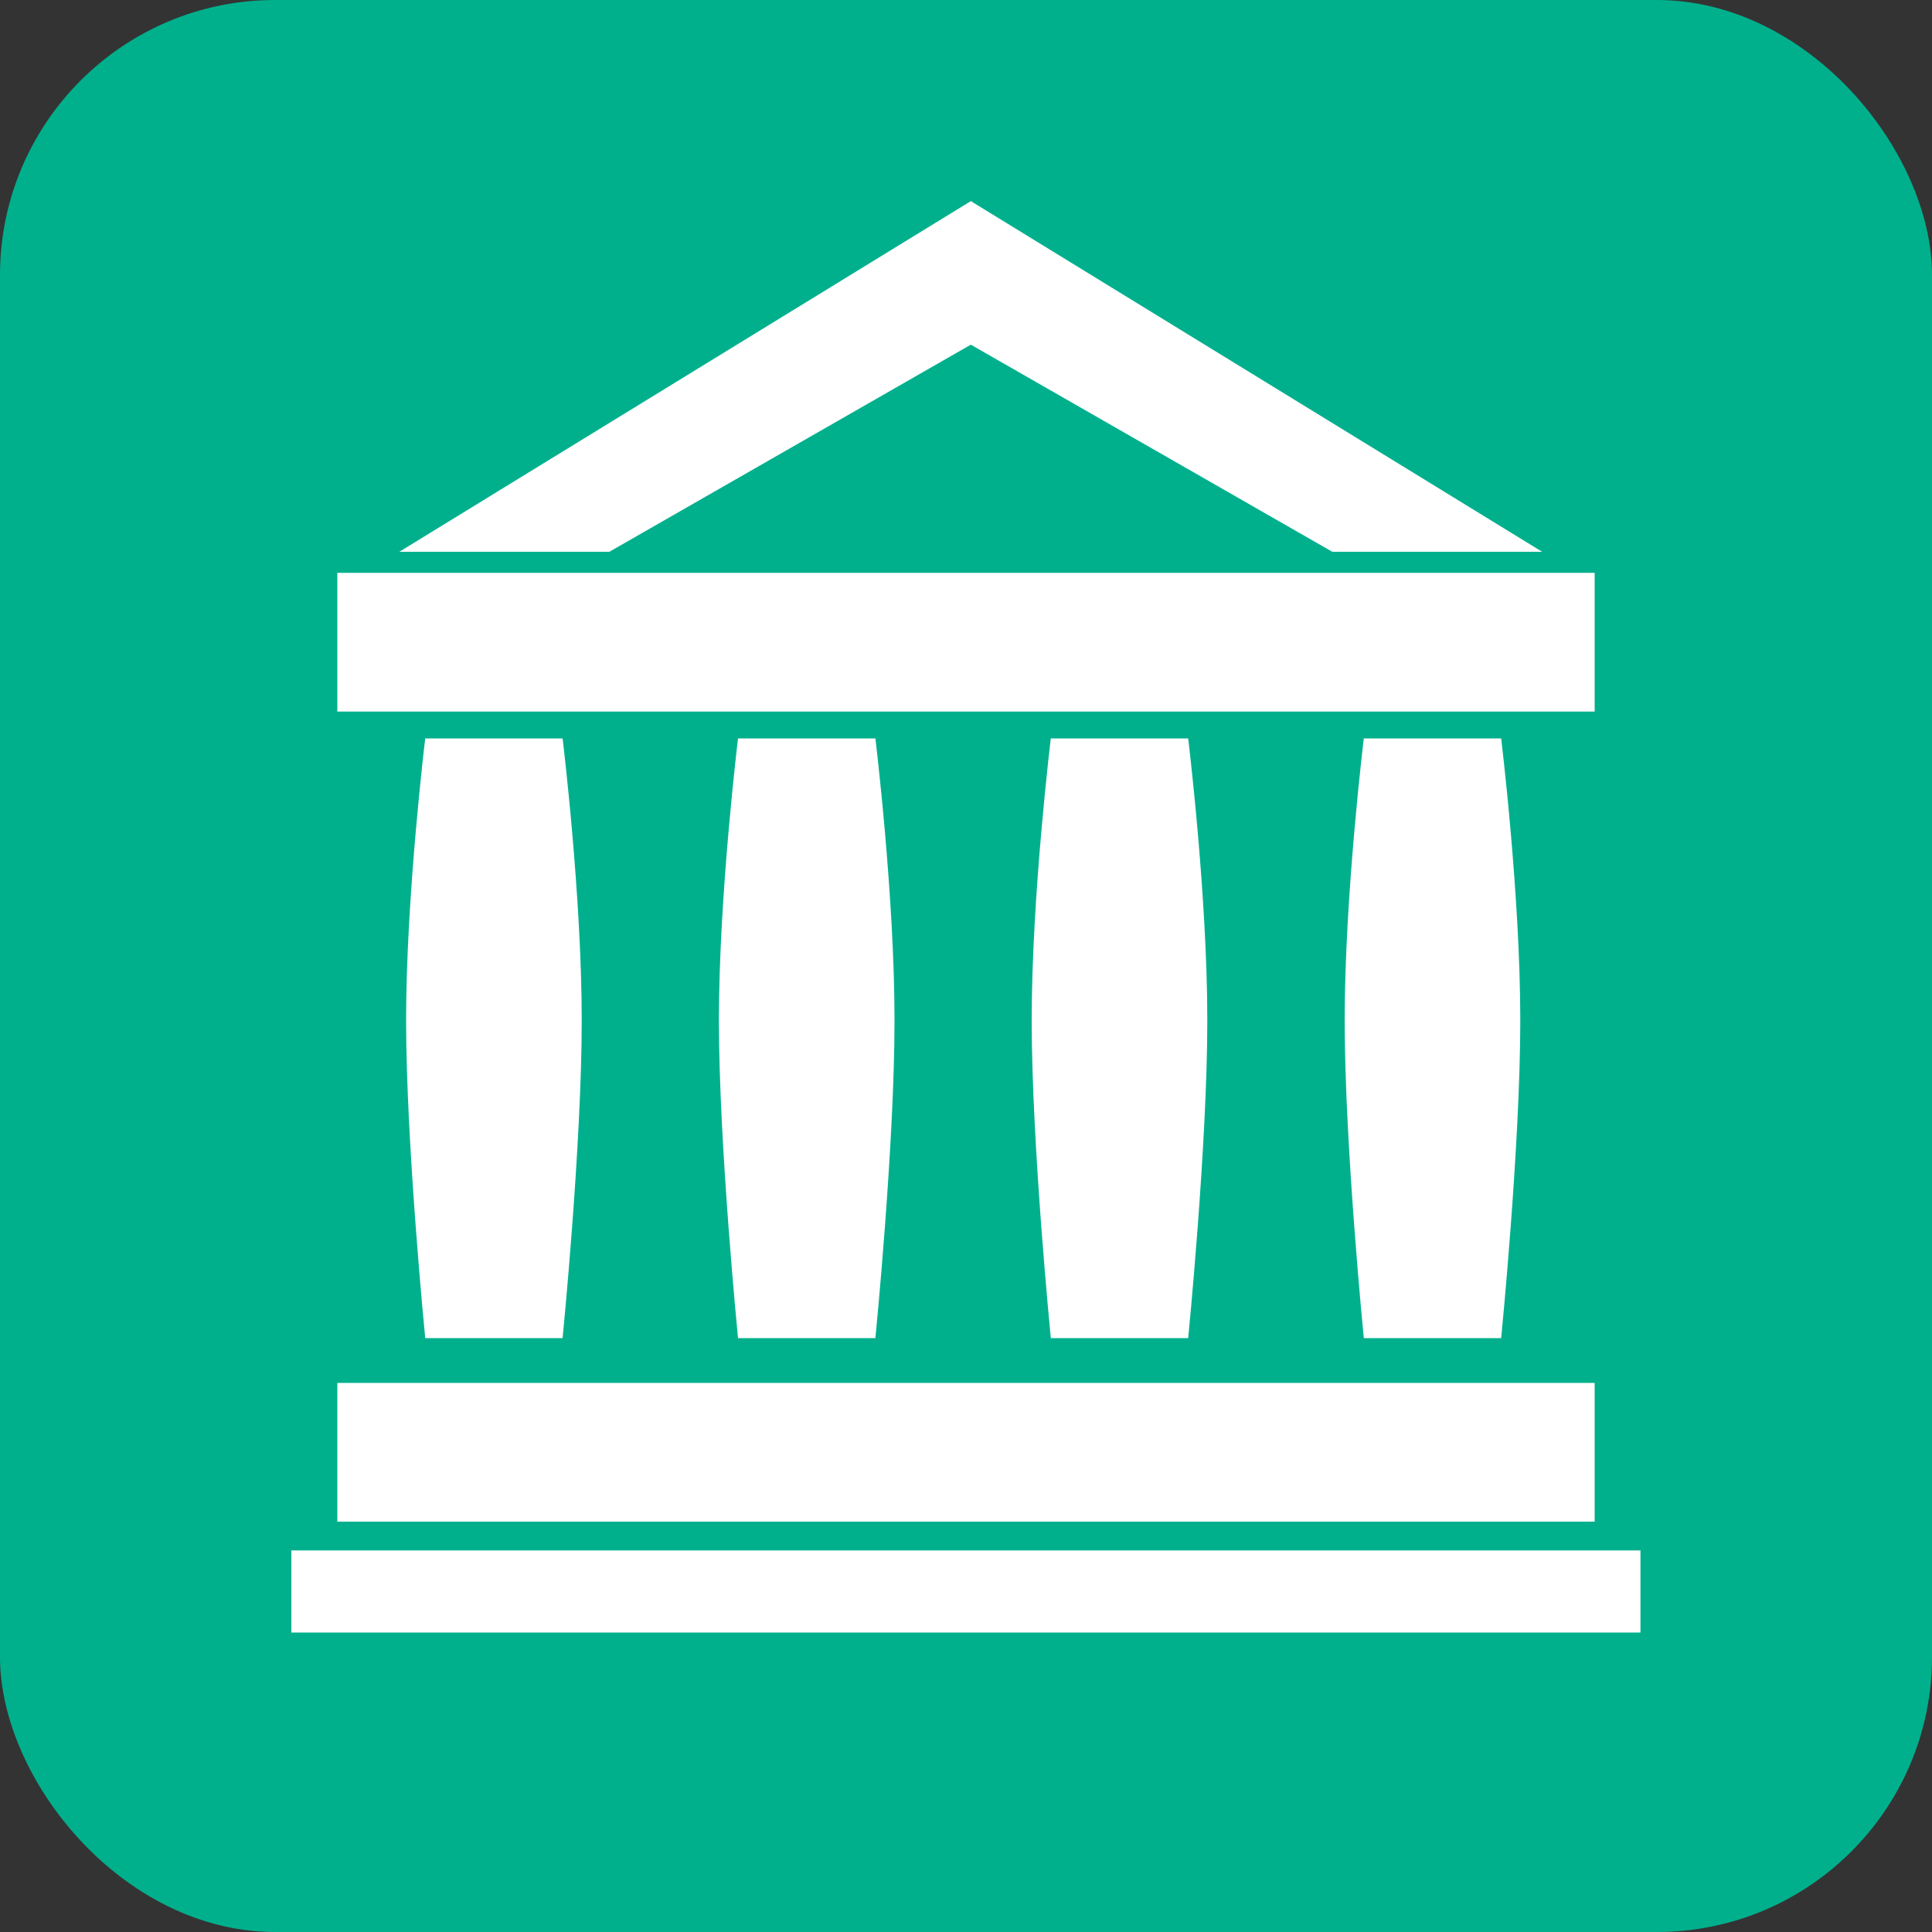
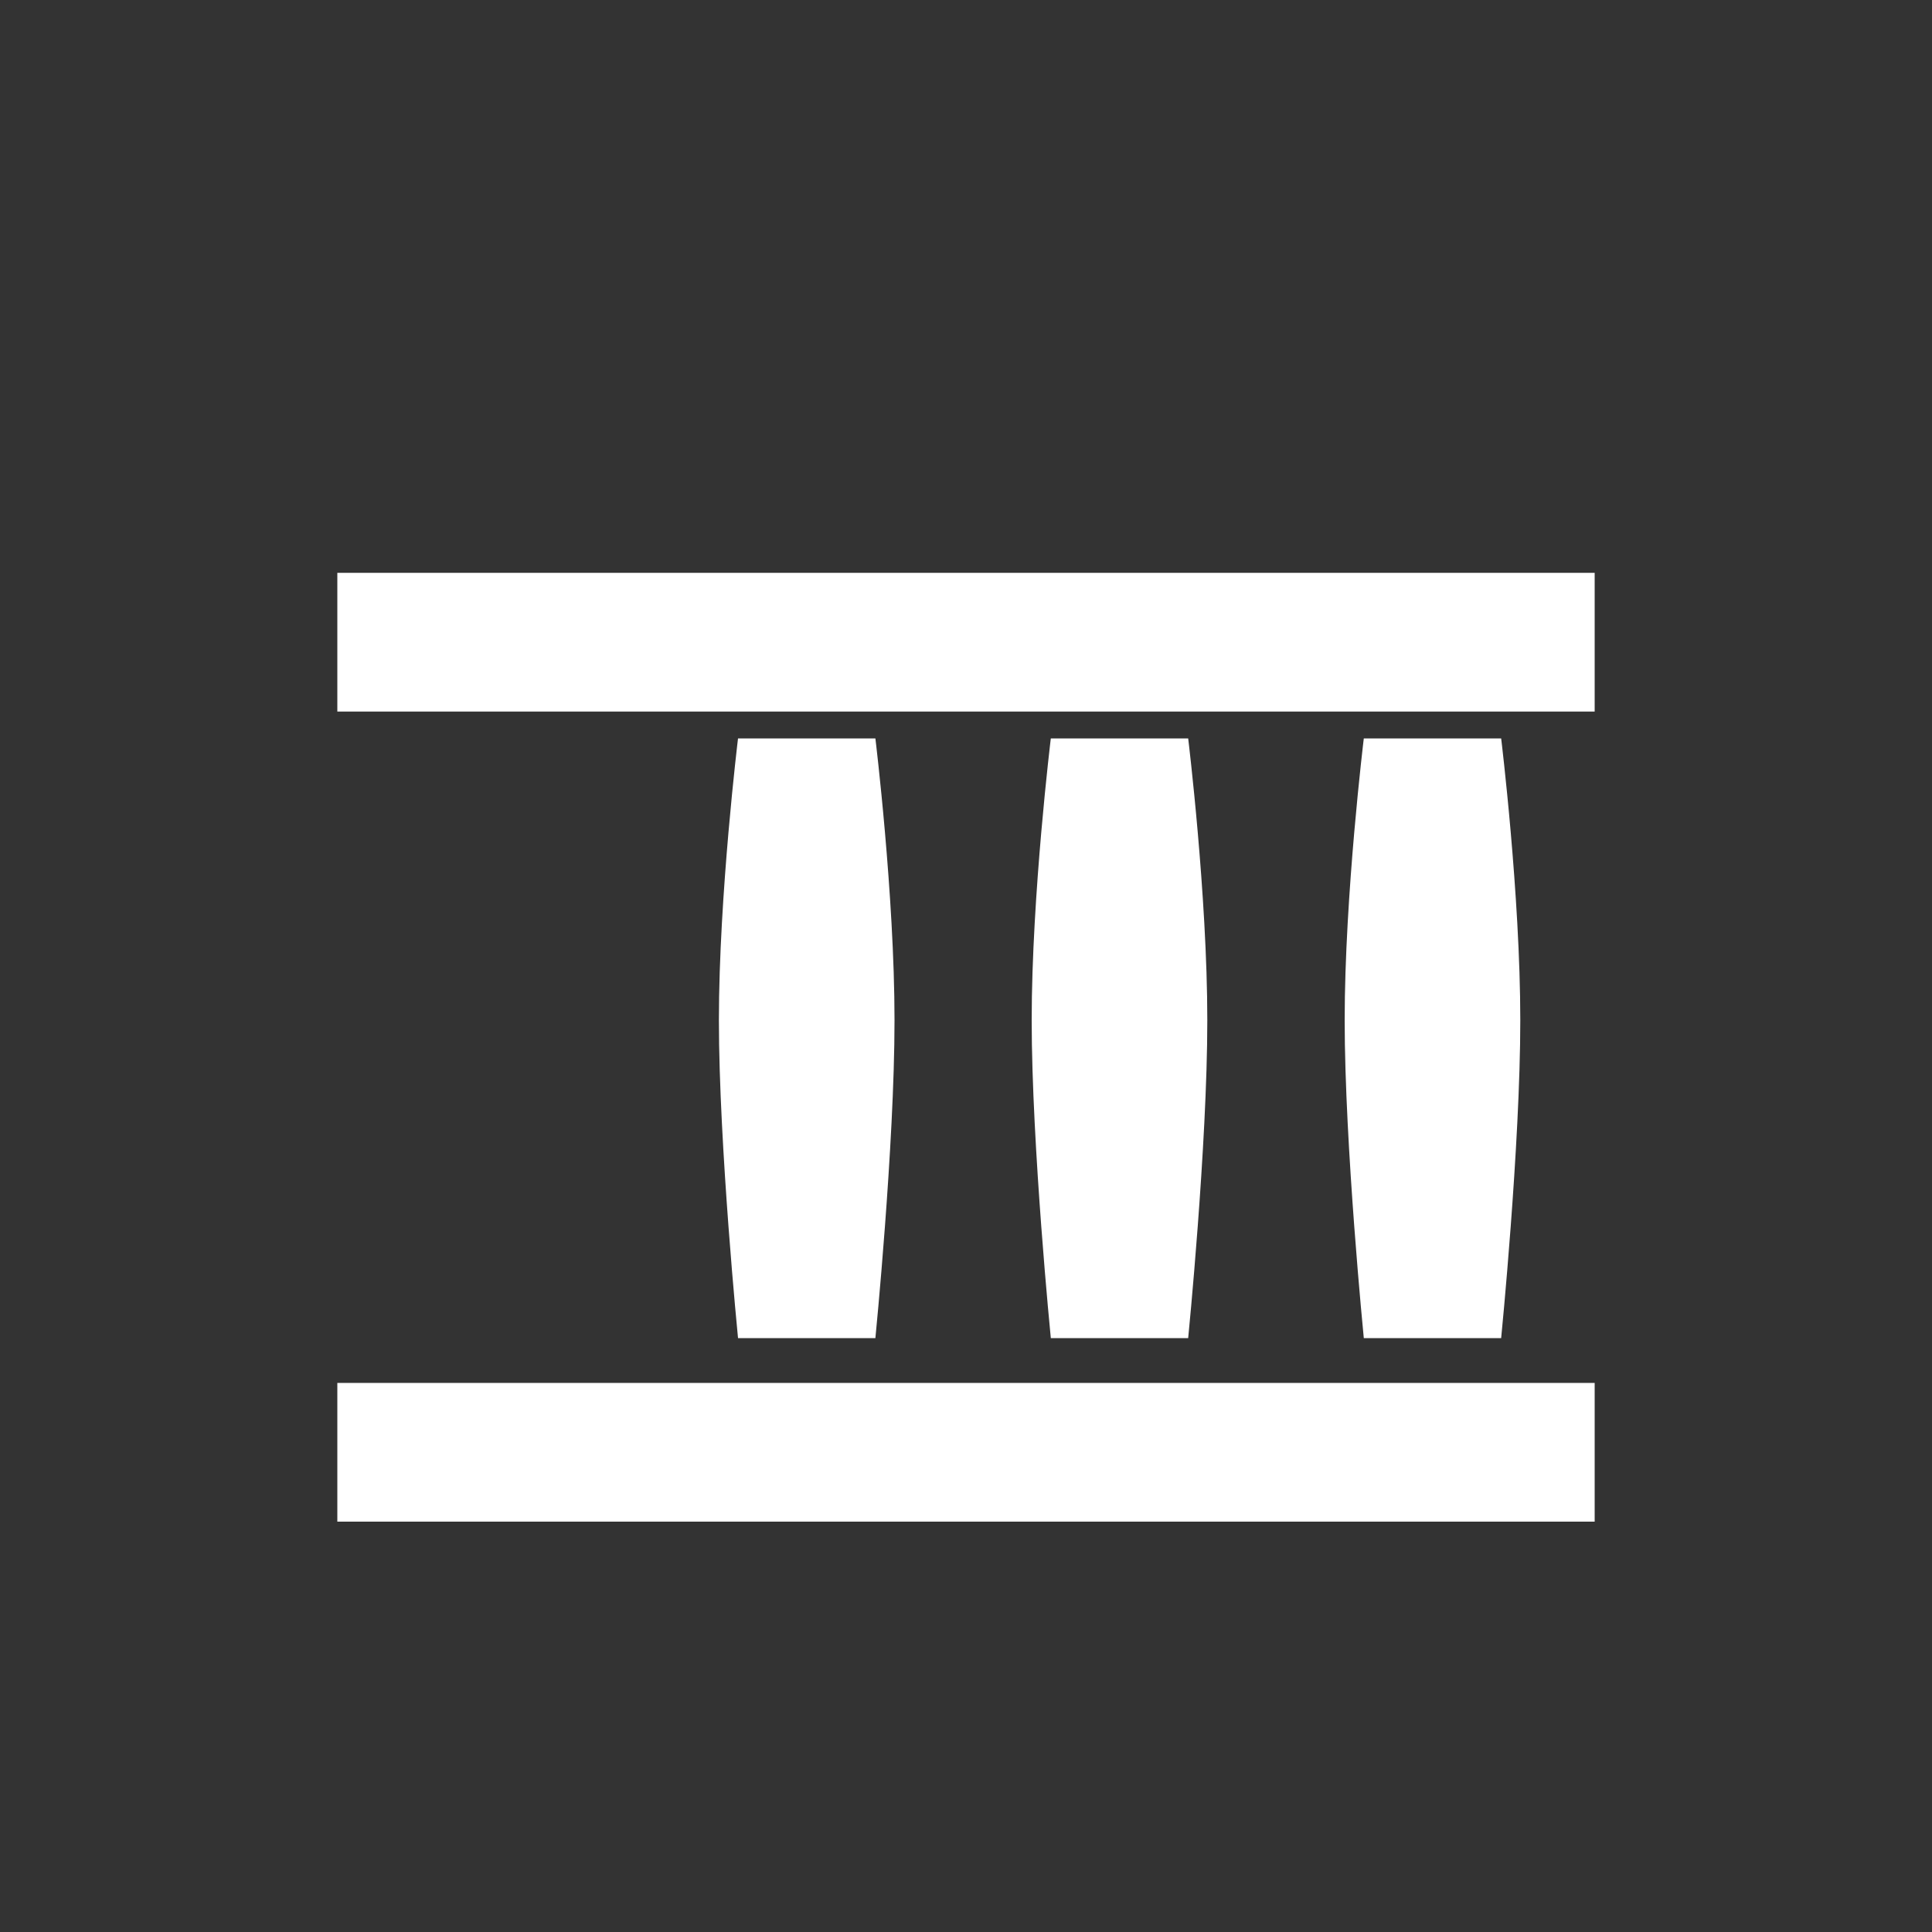
<svg xmlns="http://www.w3.org/2000/svg" id="_レイヤー_1" data-name="レイヤー_1" version="1.1" viewBox="0 0 100 100">
  <rect x="0" y="0" width="100" height="100" fill="#333333" stroke="none" />
  <defs>
    <style>
      .st0 {
        fill: #00b08d;
      }

      .st1 {
        fill: #fff;
      }
    </style>
  </defs>
-   <rect class="st0" width="100" height="100" rx="14.24" ry="14.24" />
  <rect class="st1" x="17.46" y="29.65" width="65.08" height="7.18" />
  <rect class="st1" x="17.46" y="71.58" width="65.08" height="7.18" />
-   <rect class="st1" x="15.08" y="80.25" width="69.83" height="4.25" />
-   <path class="st1" d="M29.12,38.22h-7.11s-.99,8.11-.99,14.59.99,16.45.99,16.45h7.11s.99-9.96.99-16.45-.99-14.59-.99-14.59Z" />
  <path class="st1" d="M45.31,38.22h-7.11s-.99,8.11-.99,14.59.99,16.45.99,16.45h7.11s.99-9.96.99-16.45-.99-14.59-.99-14.59Z" />
  <path class="st1" d="M61.5,38.22h-7.11s-.99,8.11-.99,14.59.99,16.45.99,16.45h7.11s.99-9.96.99-16.45-.99-14.59-.99-14.59Z" />
  <path class="st1" d="M77.7,38.22h-7.11s-.99,8.11-.99,14.59.99,16.45.99,16.45h7.11s.99-9.96.99-16.45-.99-14.59-.99-14.59Z" />
-   <polygon class="st1" points="31.54 28.56 50.25 17.84 68.96 28.56 79.82 28.56 50.25 10.41 20.67 28.56 31.54 28.56" />
</svg>